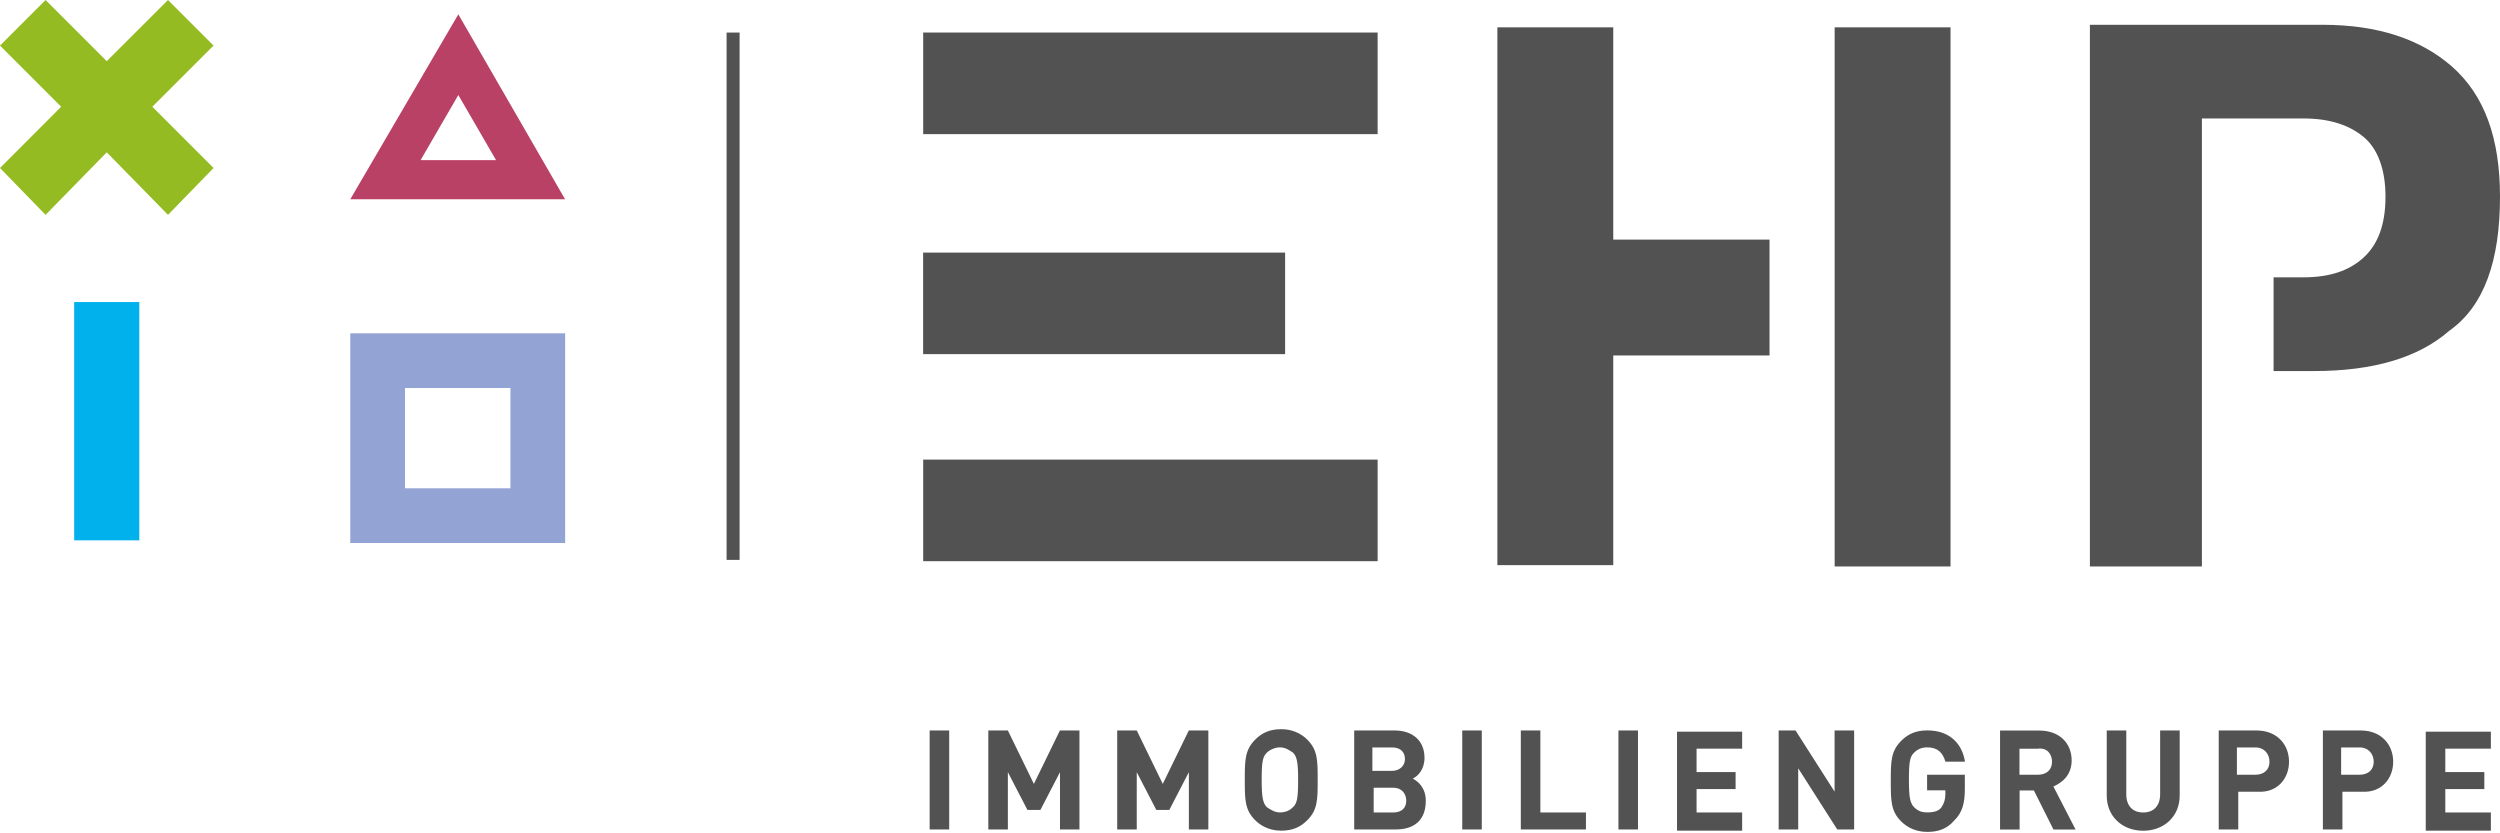
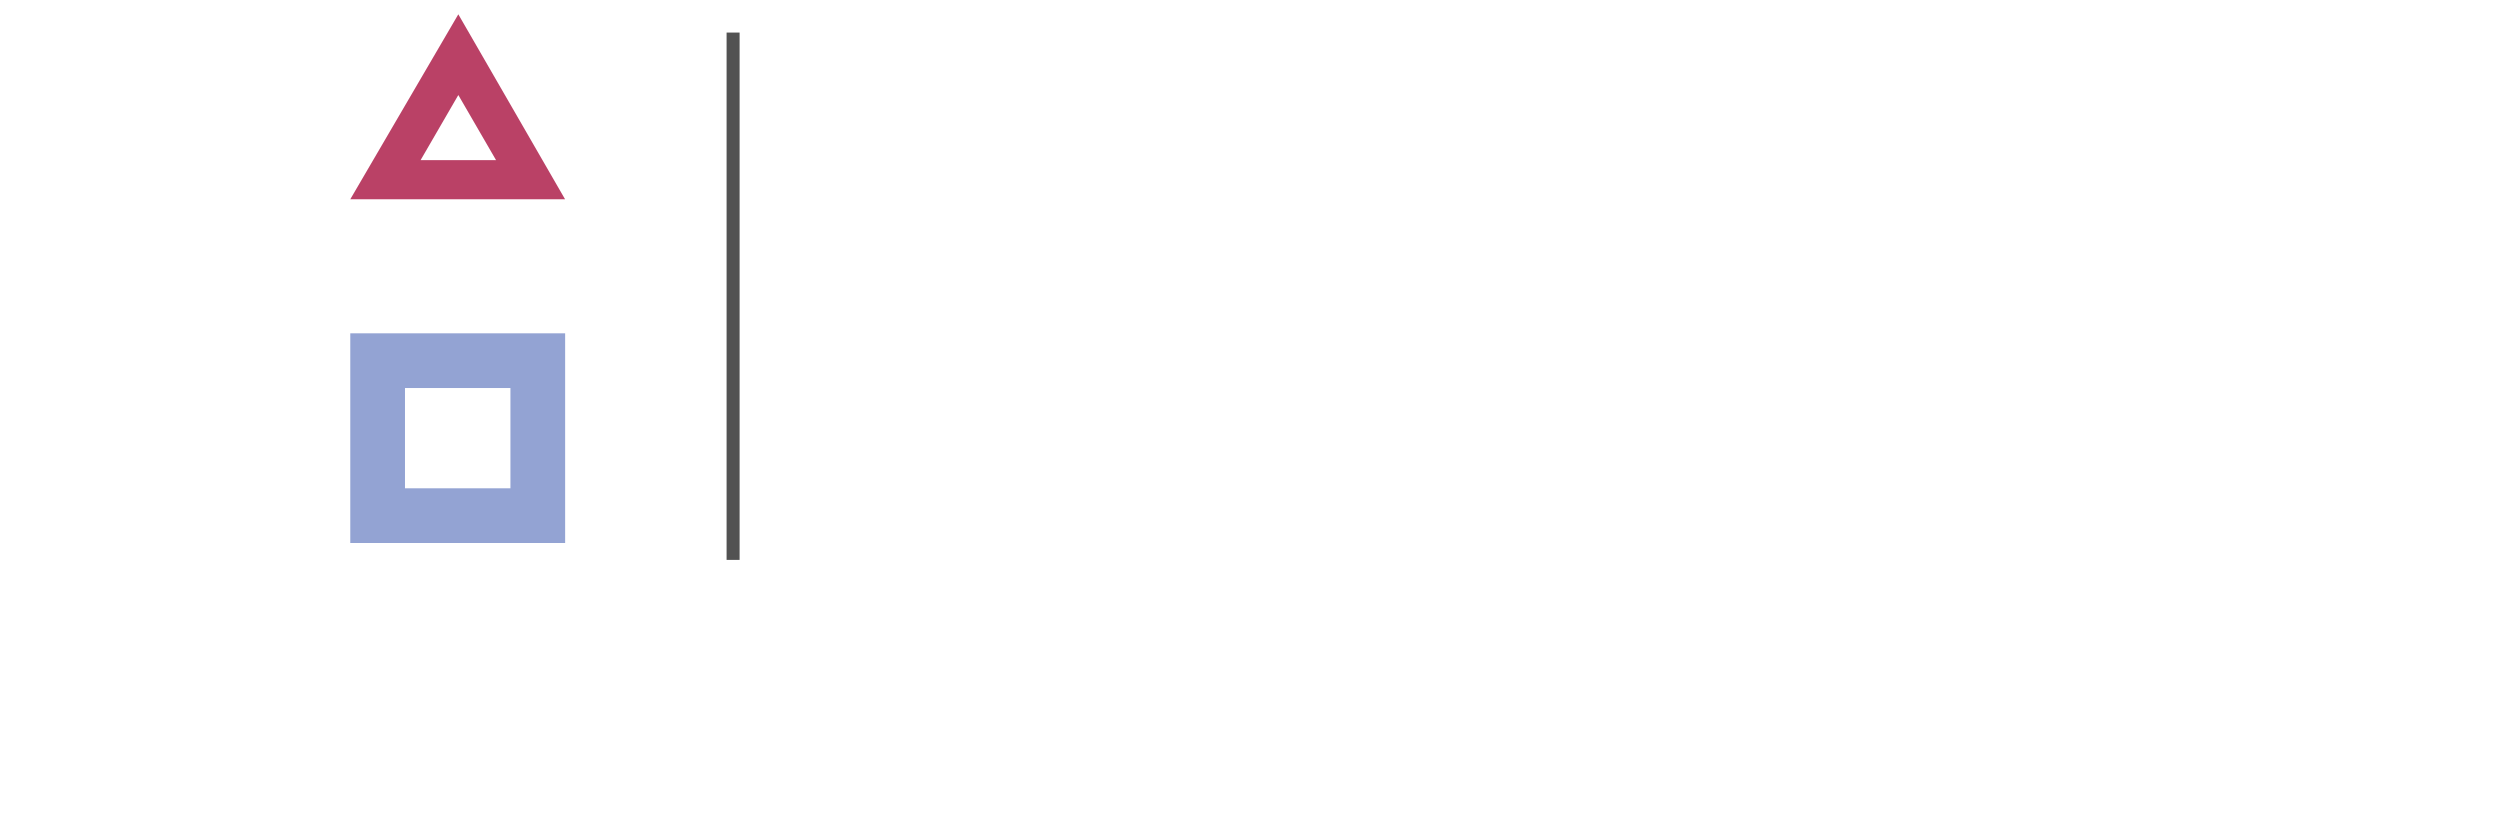
<svg xmlns="http://www.w3.org/2000/svg" version="1.1" id="Ebene_1" x="0px" y="0px" viewBox="0 0 347.79 115.91" style="enable-background:new 0 0 347.79 115.91;" xml:space="preserve">
  <style type="text/css">
	.st0{fill:#94BB21;}
	.st1{fill:#BA4166;}
	.st2{fill:#00B1EB;}
	.st3{fill:#93A3D3;}
	.st4{fill:#525252;}
</style>
  <g>
    <g>
-       <polygon class="st0" points="23.37,0 14.85,8.51 6.34,0 0,6.34 8.51,14.85 0,23.37 6.34,29.89 14.85,21.19 23.37,29.89     29.71,23.37 21.19,14.85 29.71,6.34   " />
      <path class="st1" d="M58.51,22.28h10.5l-5.25-9.06L58.51,22.28z M78.61,27.72H48.73L63.76,1.99L78.61,27.72z" />
-       <rect x="10.32" y="42.02" class="st2" width="9.06" height="33.15" />
      <path class="st3" d="M56.34,67.93h14.67V53.98H56.34V67.93z M78.61,75.54H48.73V46.37h29.89V75.54z" />
    </g>
    <rect x="101.08" y="4.53" class="st4" width="1.81" height="73.36" />
    <g>
-       <path class="st4" d="M132.05,101.62h-2.72v13.77h2.72V101.62z M150.17,115.39v-13.77h-2.72l-3.62,7.43l-3.62-7.43h-2.72v13.77    h2.72v-7.97l2.72,5.25h1.81l2.72-5.25v7.97H150.17z M168.1,115.39v-13.77h-2.72l-3.62,7.43l-3.62-7.43h-2.72v13.77h2.72v-7.97    l2.72,5.25h1.81l2.72-5.25v7.97H168.1z M183.31,108.5c0-2.72,0-4.17-1.45-5.61c-0.91-0.91-2.17-1.45-3.62-1.45    c-1.63,0-2.72,0.54-3.62,1.45c-1.45,1.45-1.45,2.9-1.45,5.61c0,2.72,0,4.17,1.45,5.61c0.91,0.91,2.17,1.45,3.62,1.45    c1.63,0,2.72-0.54,3.62-1.45C183.31,112.67,183.31,111.22,183.31,108.5 M180.59,108.5c0,2.72-0.18,3.26-0.72,3.8    c-0.36,0.36-0.91,0.72-1.81,0.72c-0.72,0-1.27-0.36-1.81-0.72c-0.54-0.55-0.73-1.27-0.73-3.8c0-2.72,0.18-3.26,0.73-3.8    c0.36-0.36,1.09-0.73,1.81-0.73c0.73,0,1.27,0.36,1.81,0.73C180.41,105.24,180.59,105.97,180.59,108.5 M198.35,111.4    c0-1.81-1.09-2.72-1.81-3.08c0.73-0.36,1.63-1.27,1.63-2.9c0-2.36-1.63-3.8-4.17-3.8h-5.61v13.77h5.79    C196.72,115.39,198.35,114.12,198.35,111.4 M195.63,111.4c0,0.91-0.55,1.63-1.81,1.63h-2.72v-3.44h2.72    C195.09,109.59,195.63,110.49,195.63,111.4 M195.45,105.61c0,0.91-0.72,1.63-1.81,1.63h-2.72v-3.26h2.72    C194.91,103.97,195.45,104.7,195.45,105.61 M206.14,101.62h-2.72v13.77h2.72V101.62z M220.63,115.39v-2.36h-6.34v-11.41h-2.72    v13.77H220.63z M227.87,101.62h-2.72v13.77h2.72V101.62z M242.36,115.39v-2.36h-6.34v-3.26h5.43v-2.36h-5.43v-3.26h6.34v-2.36    h-9.06v13.77h9.06V115.39z M257.94,115.39v-13.77h-2.72v8.51l-5.43-8.51h-2.35v13.77h2.72v-8.51l5.43,8.51H257.94z M273.34,109.77    v-1.99h-5.25v2.17h2.54v0.54c0,0.73-0.18,1.27-0.54,1.81c-0.36,0.54-1.09,0.72-1.99,0.72c-0.72,0-1.27-0.18-1.81-0.72    c-0.54-0.55-0.73-1.27-0.73-3.8c0-2.72,0.18-3.26,0.73-3.8c0.36-0.36,0.91-0.73,1.81-0.73c1.45,0,2.17,0.73,2.54,1.99h2.72    c-0.36-2.36-1.99-4.35-5.25-4.35c-1.63,0-2.72,0.54-3.62,1.45c-1.45,1.45-1.45,2.9-1.45,5.61c0,2.72,0,4.17,1.45,5.61    c0.91,0.91,2.17,1.45,3.62,1.45c1.45,0,2.72-0.36,3.8-1.63C272.98,113.03,273.34,111.76,273.34,109.77 M288.74,115.39l-3.08-5.98    c1.27-0.54,2.54-1.63,2.54-3.62c0-2.35-1.63-4.16-4.53-4.16h-5.43v13.77h2.72v-5.43h1.99l2.72,5.43H288.74z M285.47,105.97    c0,1.09-0.72,1.81-1.99,1.81h-2.54v-3.62h2.54C284.75,103.97,285.47,104.88,285.47,105.97 M303.23,110.68v-9.06h-2.72v8.87    c0,1.63-0.91,2.54-2.36,2.54c-1.45,0-2.35-0.91-2.35-2.54v-8.87h-2.72v9.06c0,2.9,2.17,4.89,5.07,4.89    C301.05,115.57,303.23,113.58,303.23,110.68 M318.44,105.97c0-2.36-1.63-4.35-4.53-4.35h-5.25v13.77h2.72v-5.25h2.72    C316.81,110.31,318.44,108.32,318.44,105.97 M315.72,105.97c0,1.09-0.72,1.81-1.99,1.81h-2.54v-3.8h2.54    C315,103.97,315.72,104.88,315.72,105.97 M332.93,105.97c0-2.36-1.63-4.35-4.53-4.35h-5.25v13.77h2.72v-5.25h2.72    C331.3,110.31,332.93,108.32,332.93,105.97 M330.22,105.97c0,1.09-0.73,1.81-1.99,1.81h-2.54v-3.8h2.54    C329.49,103.97,330.22,104.88,330.22,105.97 M346.52,115.39v-2.36h-6.34v-3.26h5.43v-2.36h-5.43v-3.26h6.34v-2.36h-9.06v13.77    h9.06V115.39z" />
-       <path class="st4" d="M347.79,27.35c0-8.15-2.17-14.13-6.7-18.11c-4.35-3.8-10.32-5.79-17.93-5.79h-32.42V78.8h15.58V51.63V38.58    v-22.1h14.13c3.62,0,6.34,0.91,8.33,2.54c1.99,1.63,3.08,4.53,3.08,8.33c0,3.98-1.09,6.7-3.08,8.51    c-1.99,1.81-4.71,2.72-8.33,2.72h-4.16v13.04h5.61c8.15,0,14.49-1.81,18.84-5.61C345.61,42.57,347.79,36.23,347.79,27.35     M255.23,78.8h16.12V3.8h-16.12V78.8z M224.43,49.45h21.74V33.33h-21.74V3.8h-16.12v29.35v16.12v29.35h16.12V49.45z M128.43,78.07    h63.22V63.94h-63.22V78.07z M128.43,18.66h63.22V4.53h-63.22V18.66z M178.78,35.14h-50.36v14.13h50.36V35.14z" />
-     </g>
+       </g>
  </g>
</svg>